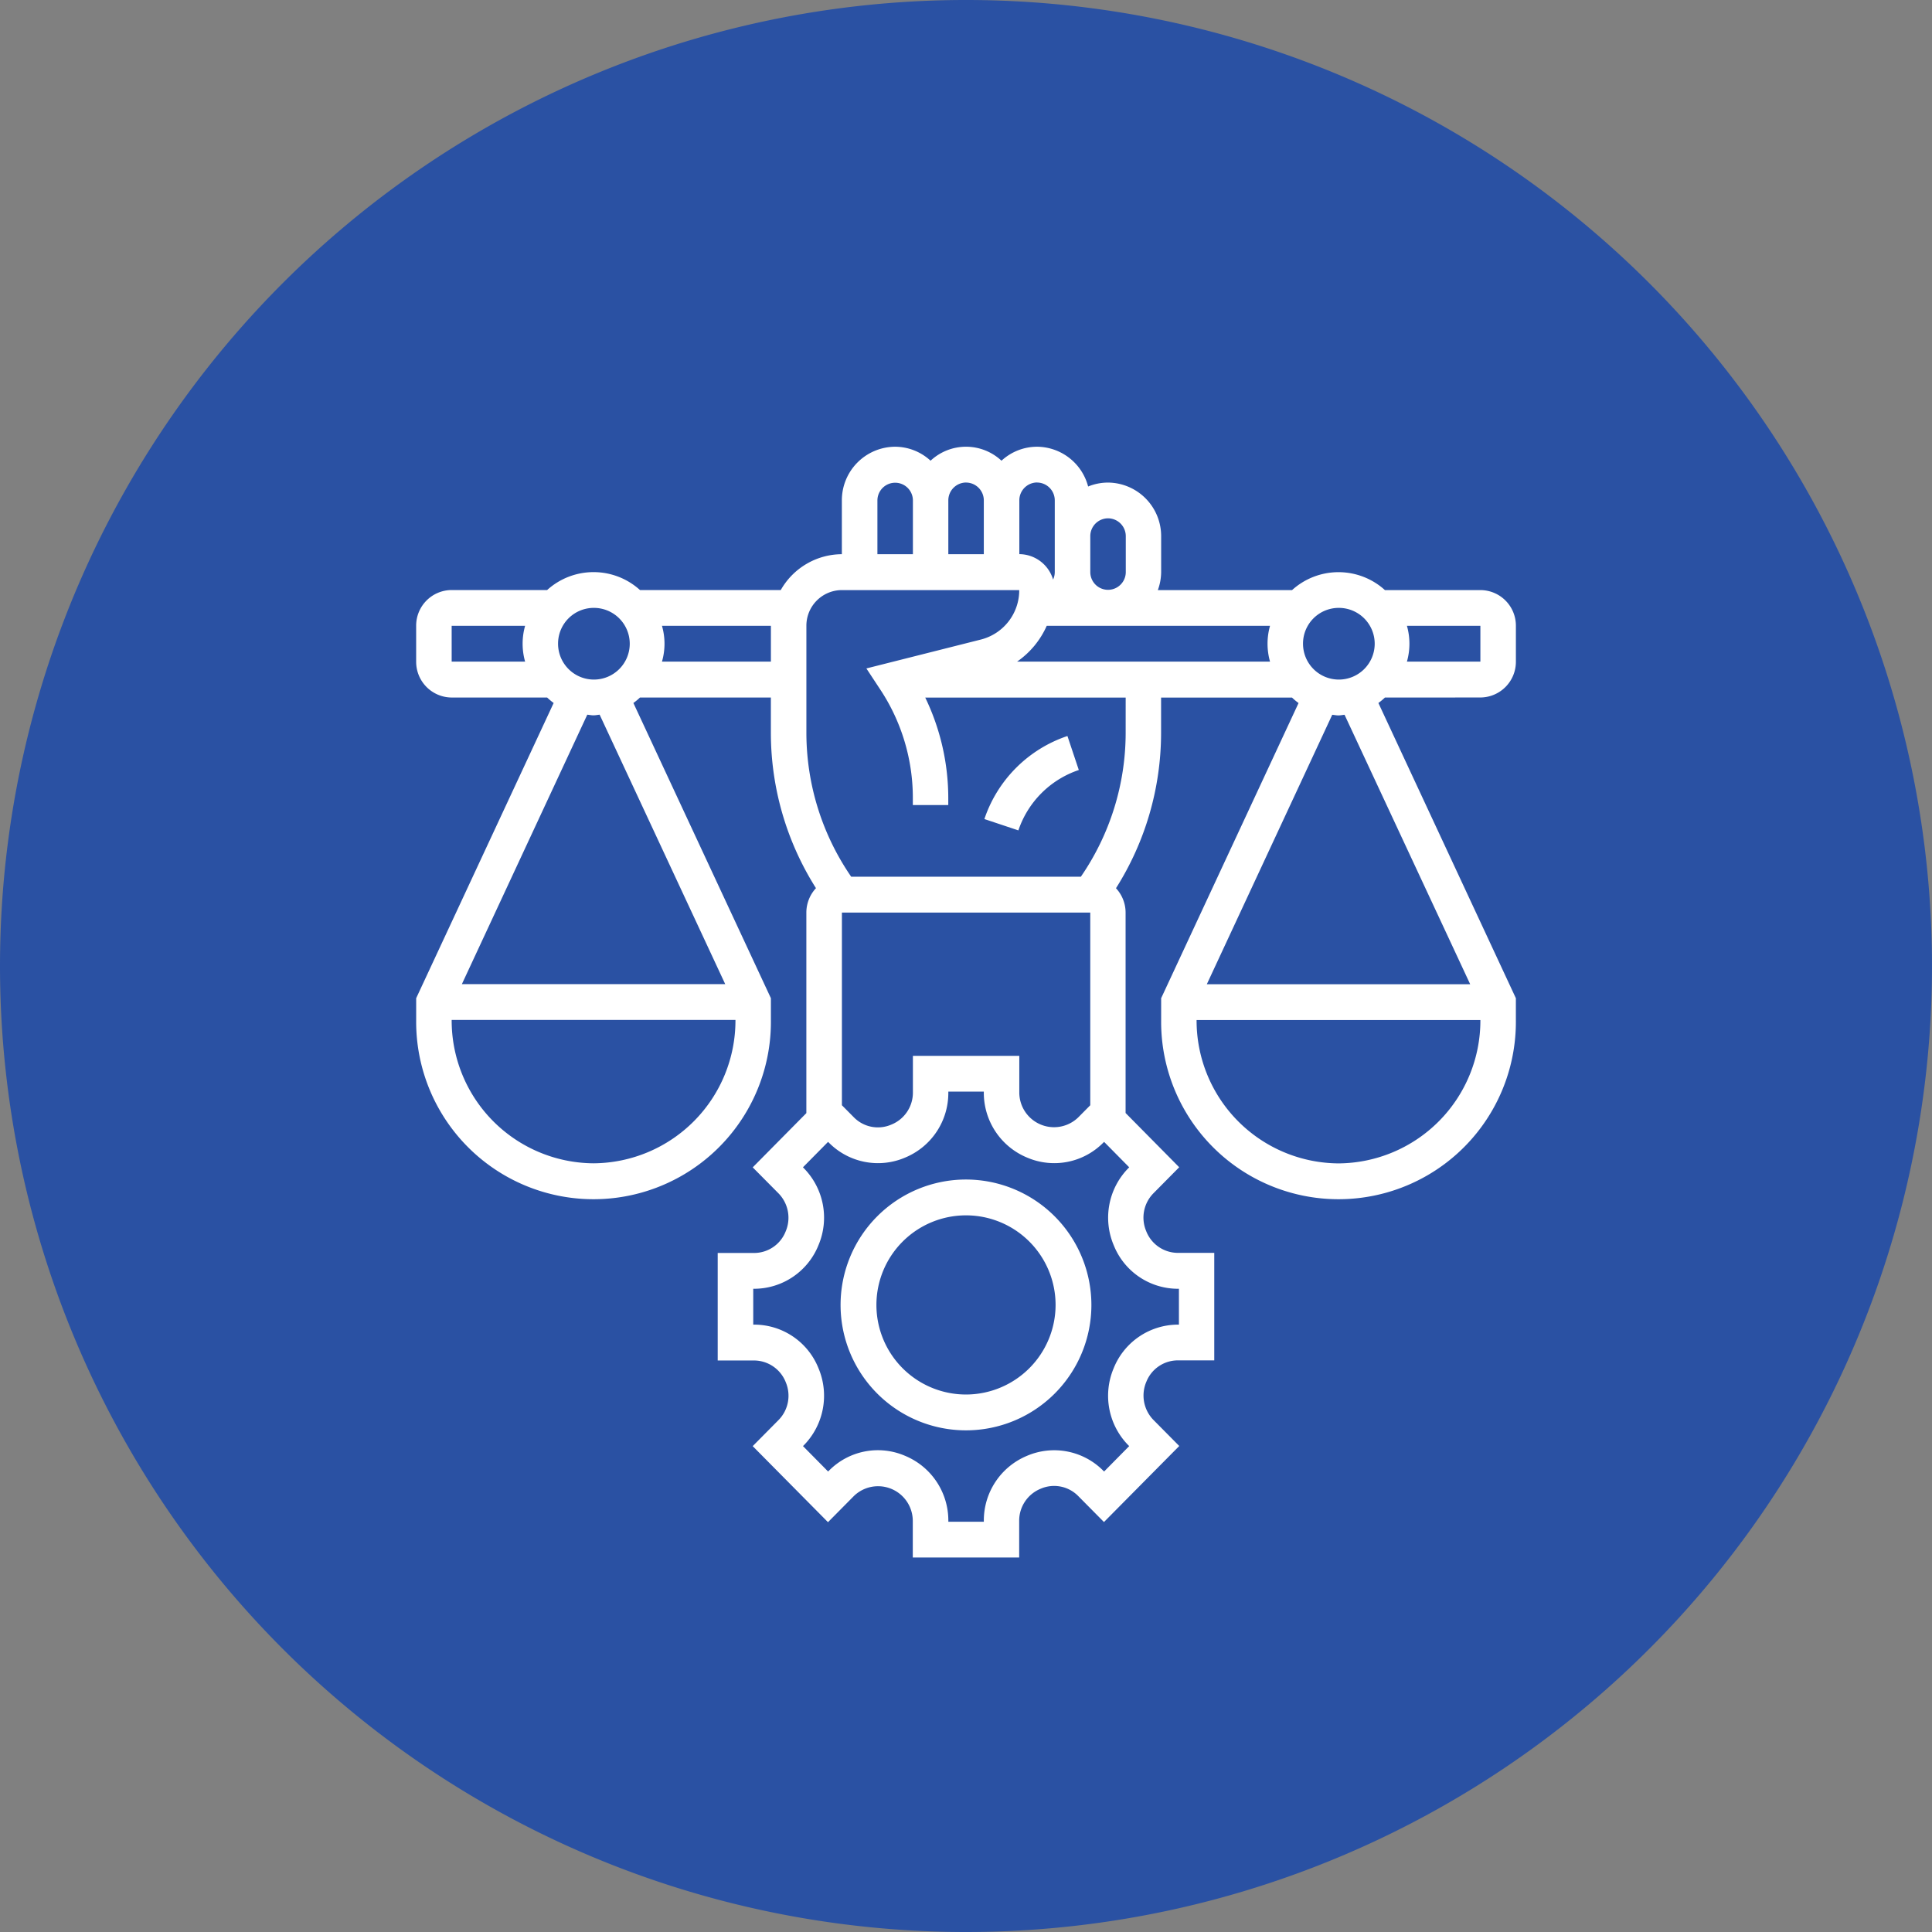
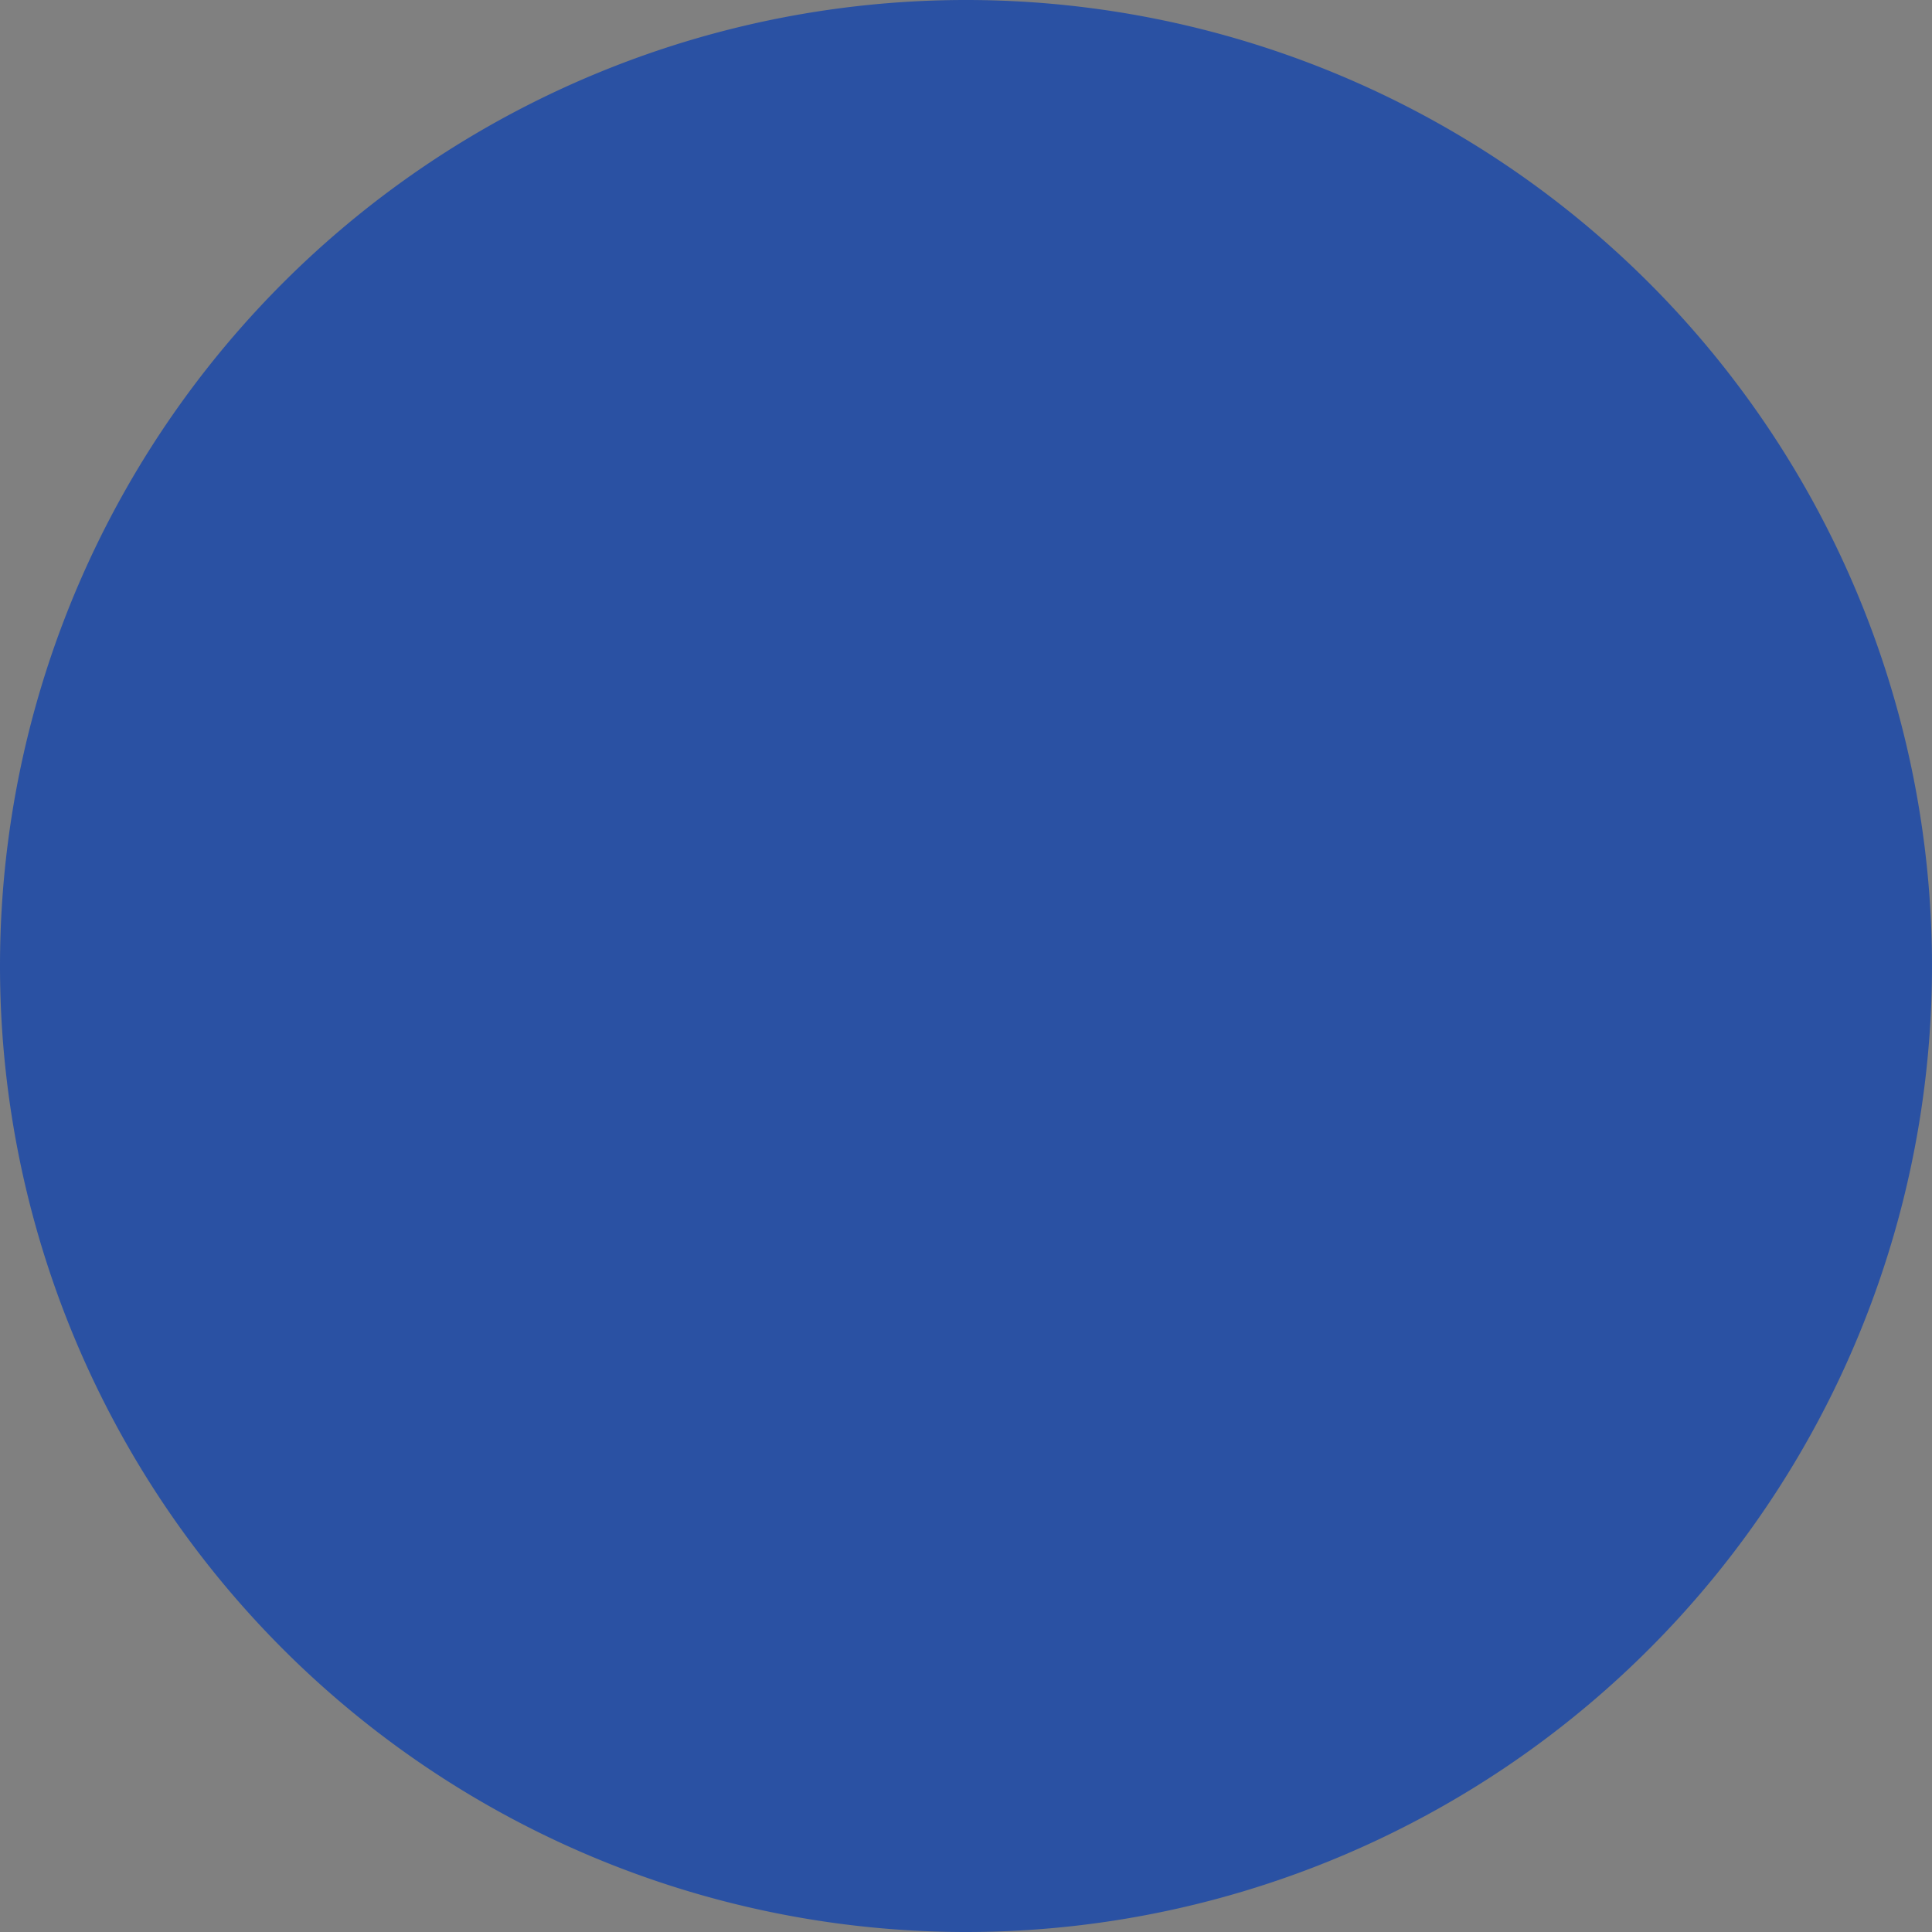
<svg xmlns="http://www.w3.org/2000/svg" width="114" height="114" viewBox="0 0 114 114">
  <rect x="0" y="0" width="114" height="114" fill="#808080" stroke="none" />
  <g id="Group_39" data-name="Group 39" transform="translate(0)">
    <path id="Path_74" data-name="Path 74" d="M401.652,600.572a57,57,0,1,0-57-57,57,57,0,0,0,57,57" transform="translate(-344.652 -486.572)" fill="#2a51a3" />
-     <path id="Path_75" data-name="Path 75" d="M373.376,505.888l-.669-2a7.781,7.781,0,0,0-4.9,4.9l2.006.669a5.665,5.665,0,0,1,3.561-3.561" transform="translate(-309.722 -460.459)" fill="#fff" />
-     <path id="Path_76" data-name="Path 76" d="M416.576,528.875h-15.54l7.4-15.9c.12.01.24.038.365.038s.242-.028.362-.038Zm-7.77,10.571a8.428,8.428,0,0,1-8.374-8.459h16.746a8.427,8.427,0,0,1-8.372,8.459m-12.559-25.372a14.994,14.994,0,0,1-2.643,8.456H380.051a14.994,14.994,0,0,1-2.643-8.456V507.73a2.1,2.1,0,0,1,2.094-2.112h10.465a3,3,0,0,1-2.251,2.915l-6.768,1.708.822,1.249a11.576,11.576,0,0,1,1.919,6.395v.416h2.091v-.416a13.667,13.667,0,0,0-1.359-5.925h11.827Zm-.7,30.212a4.082,4.082,0,0,0,3.785,2.559h.058v2.115h-.058a4.1,4.1,0,0,0-3.8,2.592,4.167,4.167,0,0,0,.879,4.532l.045.043-1.481,1.5-.045-.043a4.078,4.078,0,0,0-4.519-.876,4.13,4.13,0,0,0-2.533,3.826v.058h-2.094v-.058a4.135,4.135,0,0,0-2.566-3.838,4.053,4.053,0,0,0-4.484.888l-.045.043-1.482-1.5.045-.043a4.176,4.176,0,0,0,.864-4.565,4.085,4.085,0,0,0-3.787-2.559h-.057v-2.115h.057a4.1,4.1,0,0,0,3.8-2.592,4.163,4.163,0,0,0-.879-4.53l-.045-.046,1.482-1.5.045.043a4.075,4.075,0,0,0,4.52.876,4.122,4.122,0,0,0,2.531-3.826v-.058h2.094v.058a4.135,4.135,0,0,0,2.566,3.838,4.066,4.066,0,0,0,4.487-.888l.045-.043,1.481,1.5-.045.046a4.173,4.173,0,0,0-.864,4.563m-1.389-19.641v11.371l-.707.714a2.05,2.05,0,0,1-3.48-1.456V533.1h-6.278v2.173a2.033,2.033,0,0,1-1.282,1.888,1.99,1.99,0,0,1-2.2-.432l-.707-.714V524.646Zm-12.559-24.315a1.047,1.047,0,1,1,2.094,0V503.5h-2.094Zm5.231-1.057a1.052,1.052,0,0,1,1.047,1.057V503.5h-2.094v-3.172a1.053,1.053,0,0,1,1.047-1.057m4.187,0a1.053,1.053,0,0,1,1.047,1.057v4.23a1.039,1.039,0,0,1-.1.439,2.091,2.091,0,0,0-1.991-1.5v-3.172a1.053,1.053,0,0,1,1.047-1.057m4.187,2.115a1.053,1.053,0,0,1,1.047,1.057v2.115a1.047,1.047,0,1,1-2.094,0v-2.115a1.052,1.052,0,0,1,1.047-1.057m9.566,8.457H389.839a5.063,5.063,0,0,0,1.751-2.115h13.176a3.869,3.869,0,0,0,0,2.115m4.04-3.172a2.115,2.115,0,1,1-2.094,2.115,2.107,2.107,0,0,1,2.094-2.115m8.372,3.172h-4.335a3.864,3.864,0,0,0,0-2.115h4.335Zm-48.292,0a3.806,3.806,0,0,0,0-2.115h6.428v2.115Zm3.733,19.03H357.079l7.4-15.9c.122.01.24.038.365.038s.242-.028.365-.038Zm-7.77,10.571a8.425,8.425,0,0,1-8.372-8.459h16.746a8.428,8.428,0,0,1-8.374,8.459m-8.372-31.716h4.334a3.869,3.869,0,0,0,0,2.115h-4.334Zm8.372-1.057a2.115,2.115,0,1,1-2.094,2.115,2.107,2.107,0,0,1,2.094-2.115m52.33,5.287a2.107,2.107,0,0,0,2.094-2.115V507.73a2.1,2.1,0,0,0-2.094-2.112h-5.634a4.077,4.077,0,0,0-5.479,0h-7.92a3.172,3.172,0,0,0,.195-1.057v-2.115a3.16,3.16,0,0,0-3.14-3.172,3.109,3.109,0,0,0-1.169.232,3.139,3.139,0,0,0-3.018-2.347,3.1,3.1,0,0,0-2.094.825,3.065,3.065,0,0,0-4.185,0,3.1,3.1,0,0,0-2.094-.825,3.16,3.16,0,0,0-3.14,3.172V503.5a4.167,4.167,0,0,0-3.605,2.115h-8.307a4.077,4.077,0,0,0-5.479,0h-5.634a2.1,2.1,0,0,0-2.094,2.112v2.115a2.107,2.107,0,0,0,2.094,2.115h5.634a4.292,4.292,0,0,0,.385.323L354.383,529.7v1.292a10.466,10.466,0,1,0,20.931,0V529.7L367.2,512.28a3.645,3.645,0,0,0,.387-.321h7.725v2.112a17.156,17.156,0,0,0,2.661,9.135,2.12,2.12,0,0,0-.567,1.438v11.836l-3.165,3.2,1.524,1.537a2.058,2.058,0,0,1,.412,2.263,2,2,0,0,1-1.854,1.252h-2.148v6.344h2.148a2.018,2.018,0,0,1,1.871,1.292,2.043,2.043,0,0,1-.43,2.223l-1.524,1.539,4.442,4.487,1.524-1.539a2.049,2.049,0,0,1,3.48,1.454V562.7h6.278v-2.173a2.035,2.035,0,0,1,1.279-1.888,1.991,1.991,0,0,1,2.2.431l1.524,1.539,4.442-4.487-1.524-1.539a2.062,2.062,0,0,1-.412-2.264,2,2,0,0,1,1.851-1.249h2.151v-6.344h-2.151a2.011,2.011,0,0,1-1.869-1.292,2.044,2.044,0,0,1,.43-2.223l1.521-1.537-3.163-3.2V524.646a2.109,2.109,0,0,0-.567-1.436,17.163,17.163,0,0,0,2.661-9.135V511.96h7.725a4,4,0,0,0,.387.323L398.341,529.7v1.292a10.466,10.466,0,1,0,20.931,0V529.7L411.16,512.28a3.877,3.877,0,0,0,.385-.321Z" transform="translate(-329.826 -470.799)" fill="#fff" />
-     <path id="Path_77" data-name="Path 77" d="M371.836,527.02a5.286,5.286,0,1,1,5.287-5.287,5.294,5.294,0,0,1-5.287,5.287m0-12.686a7.4,7.4,0,1,0,7.4,7.4,7.408,7.408,0,0,0-7.4-7.4" transform="translate(-314.837 -444.735)" fill="#fff" />
  </g>
</svg>